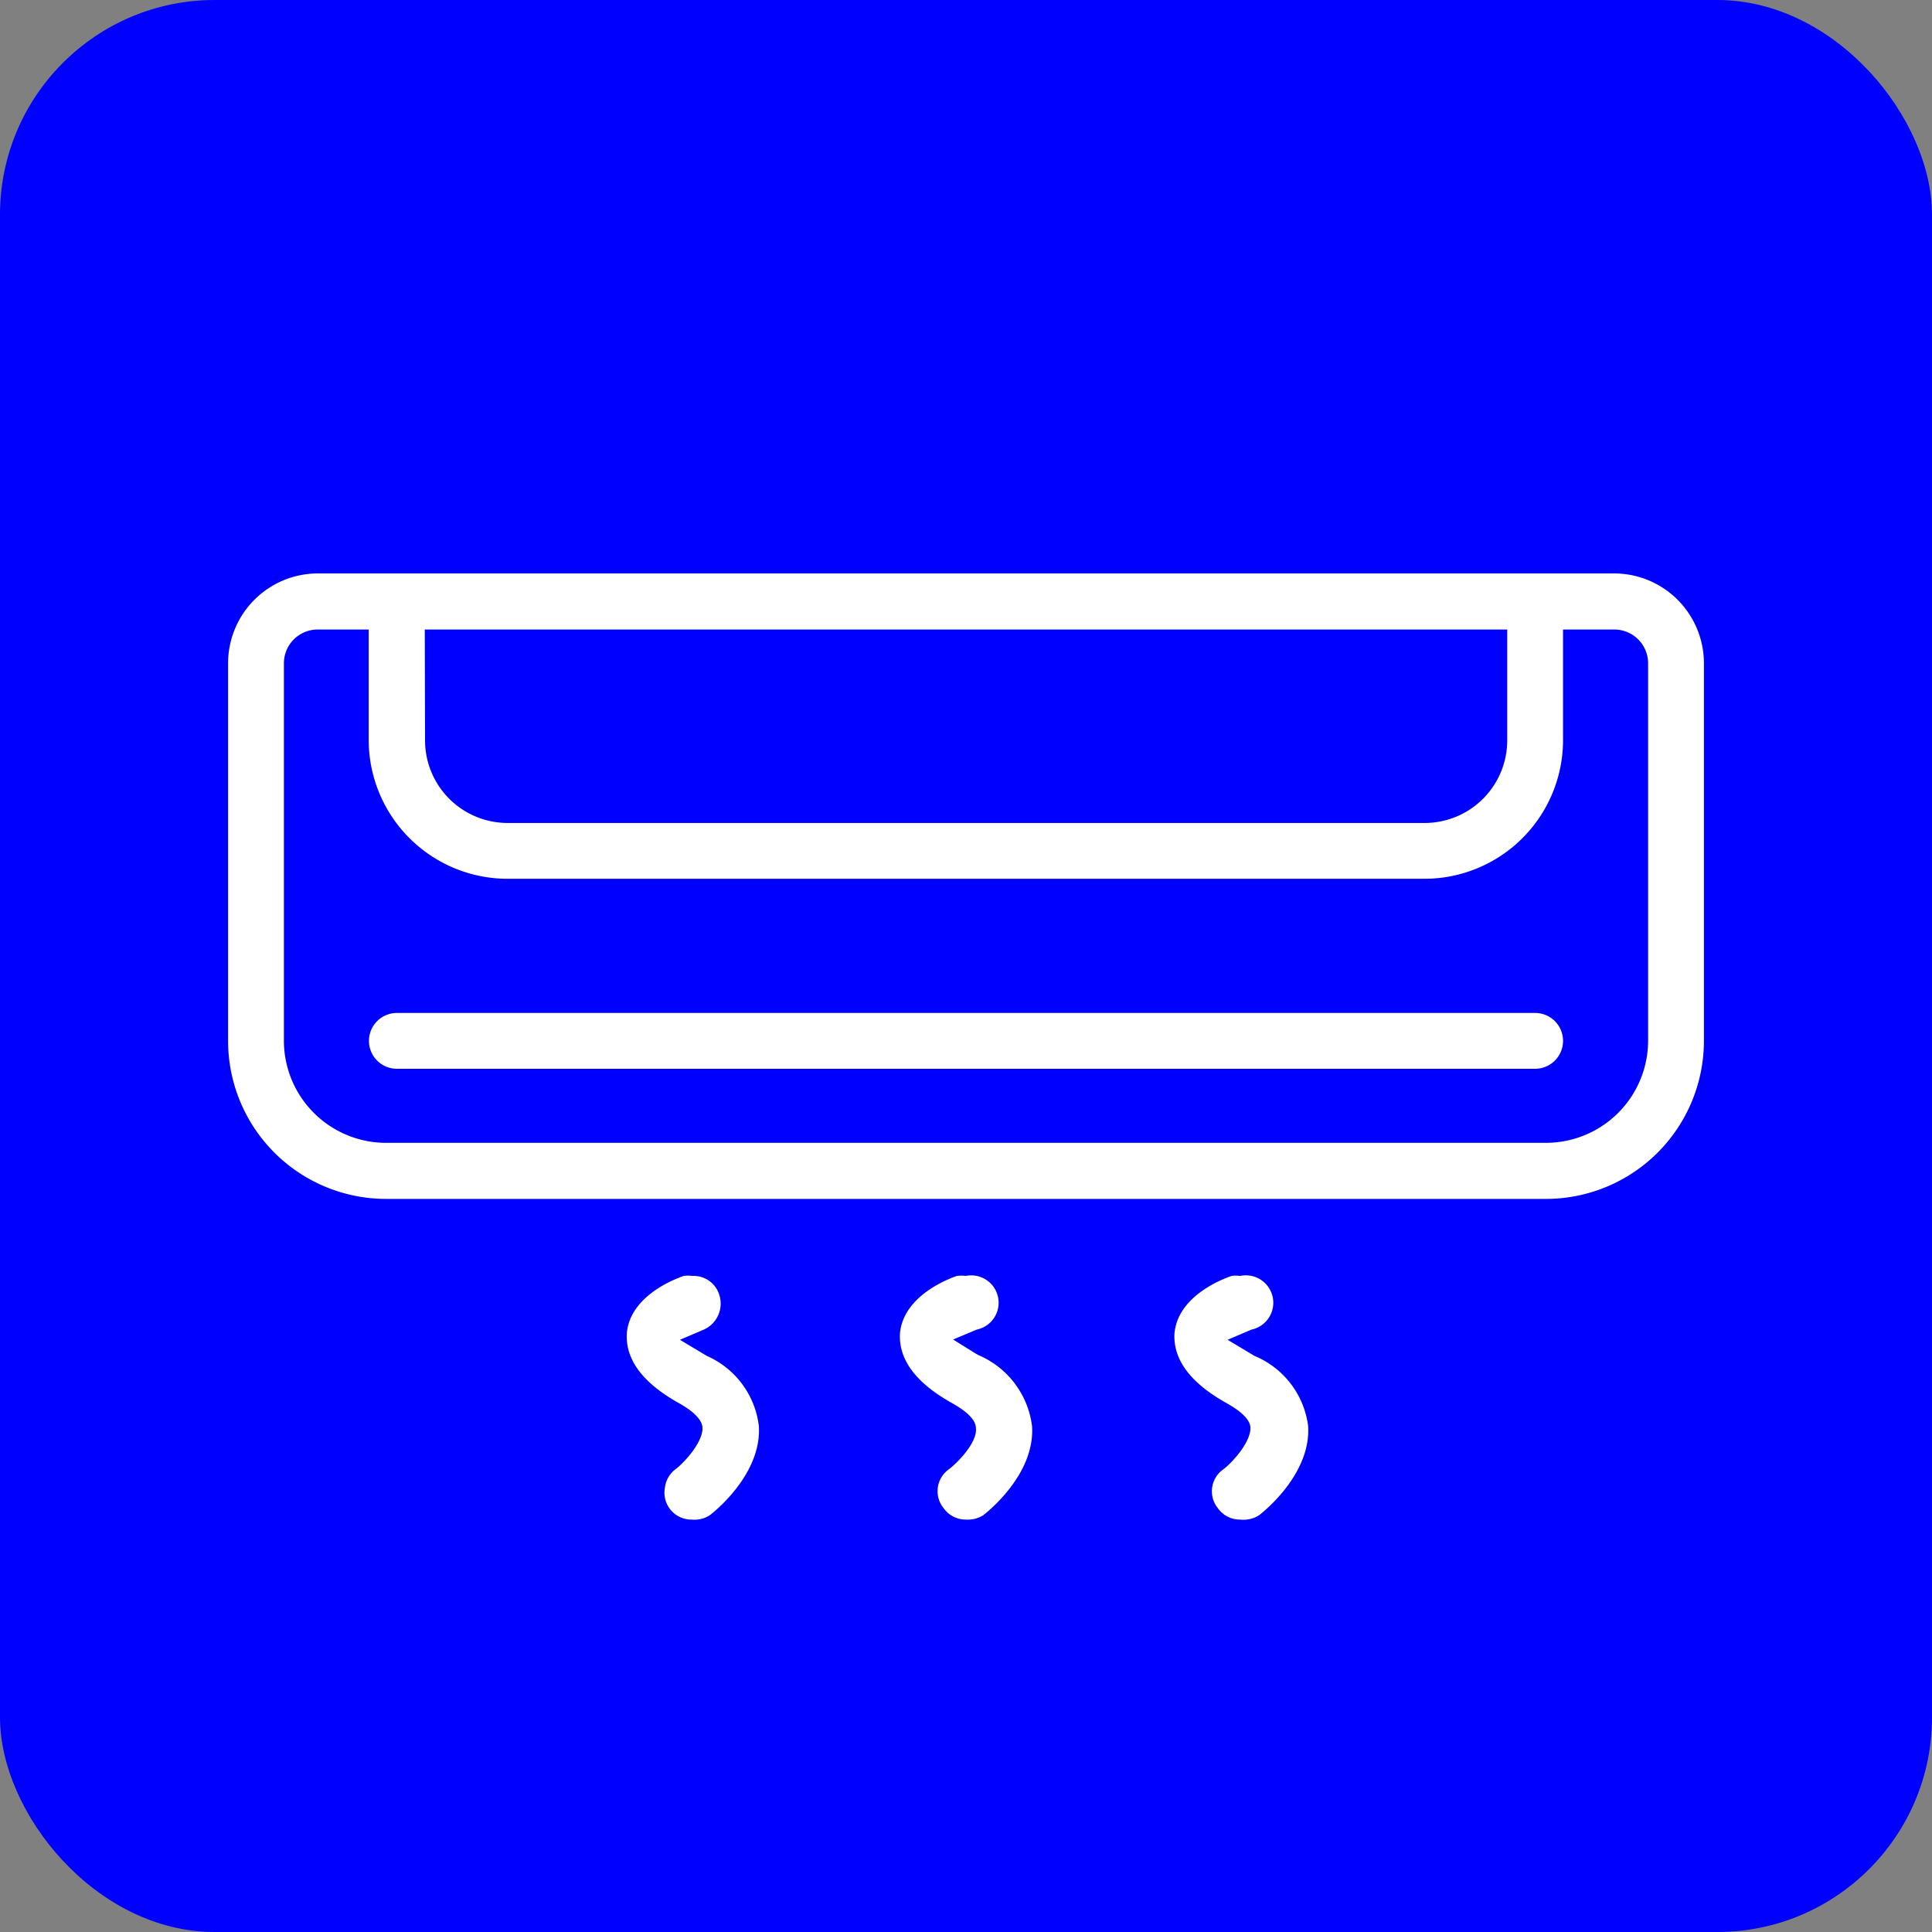
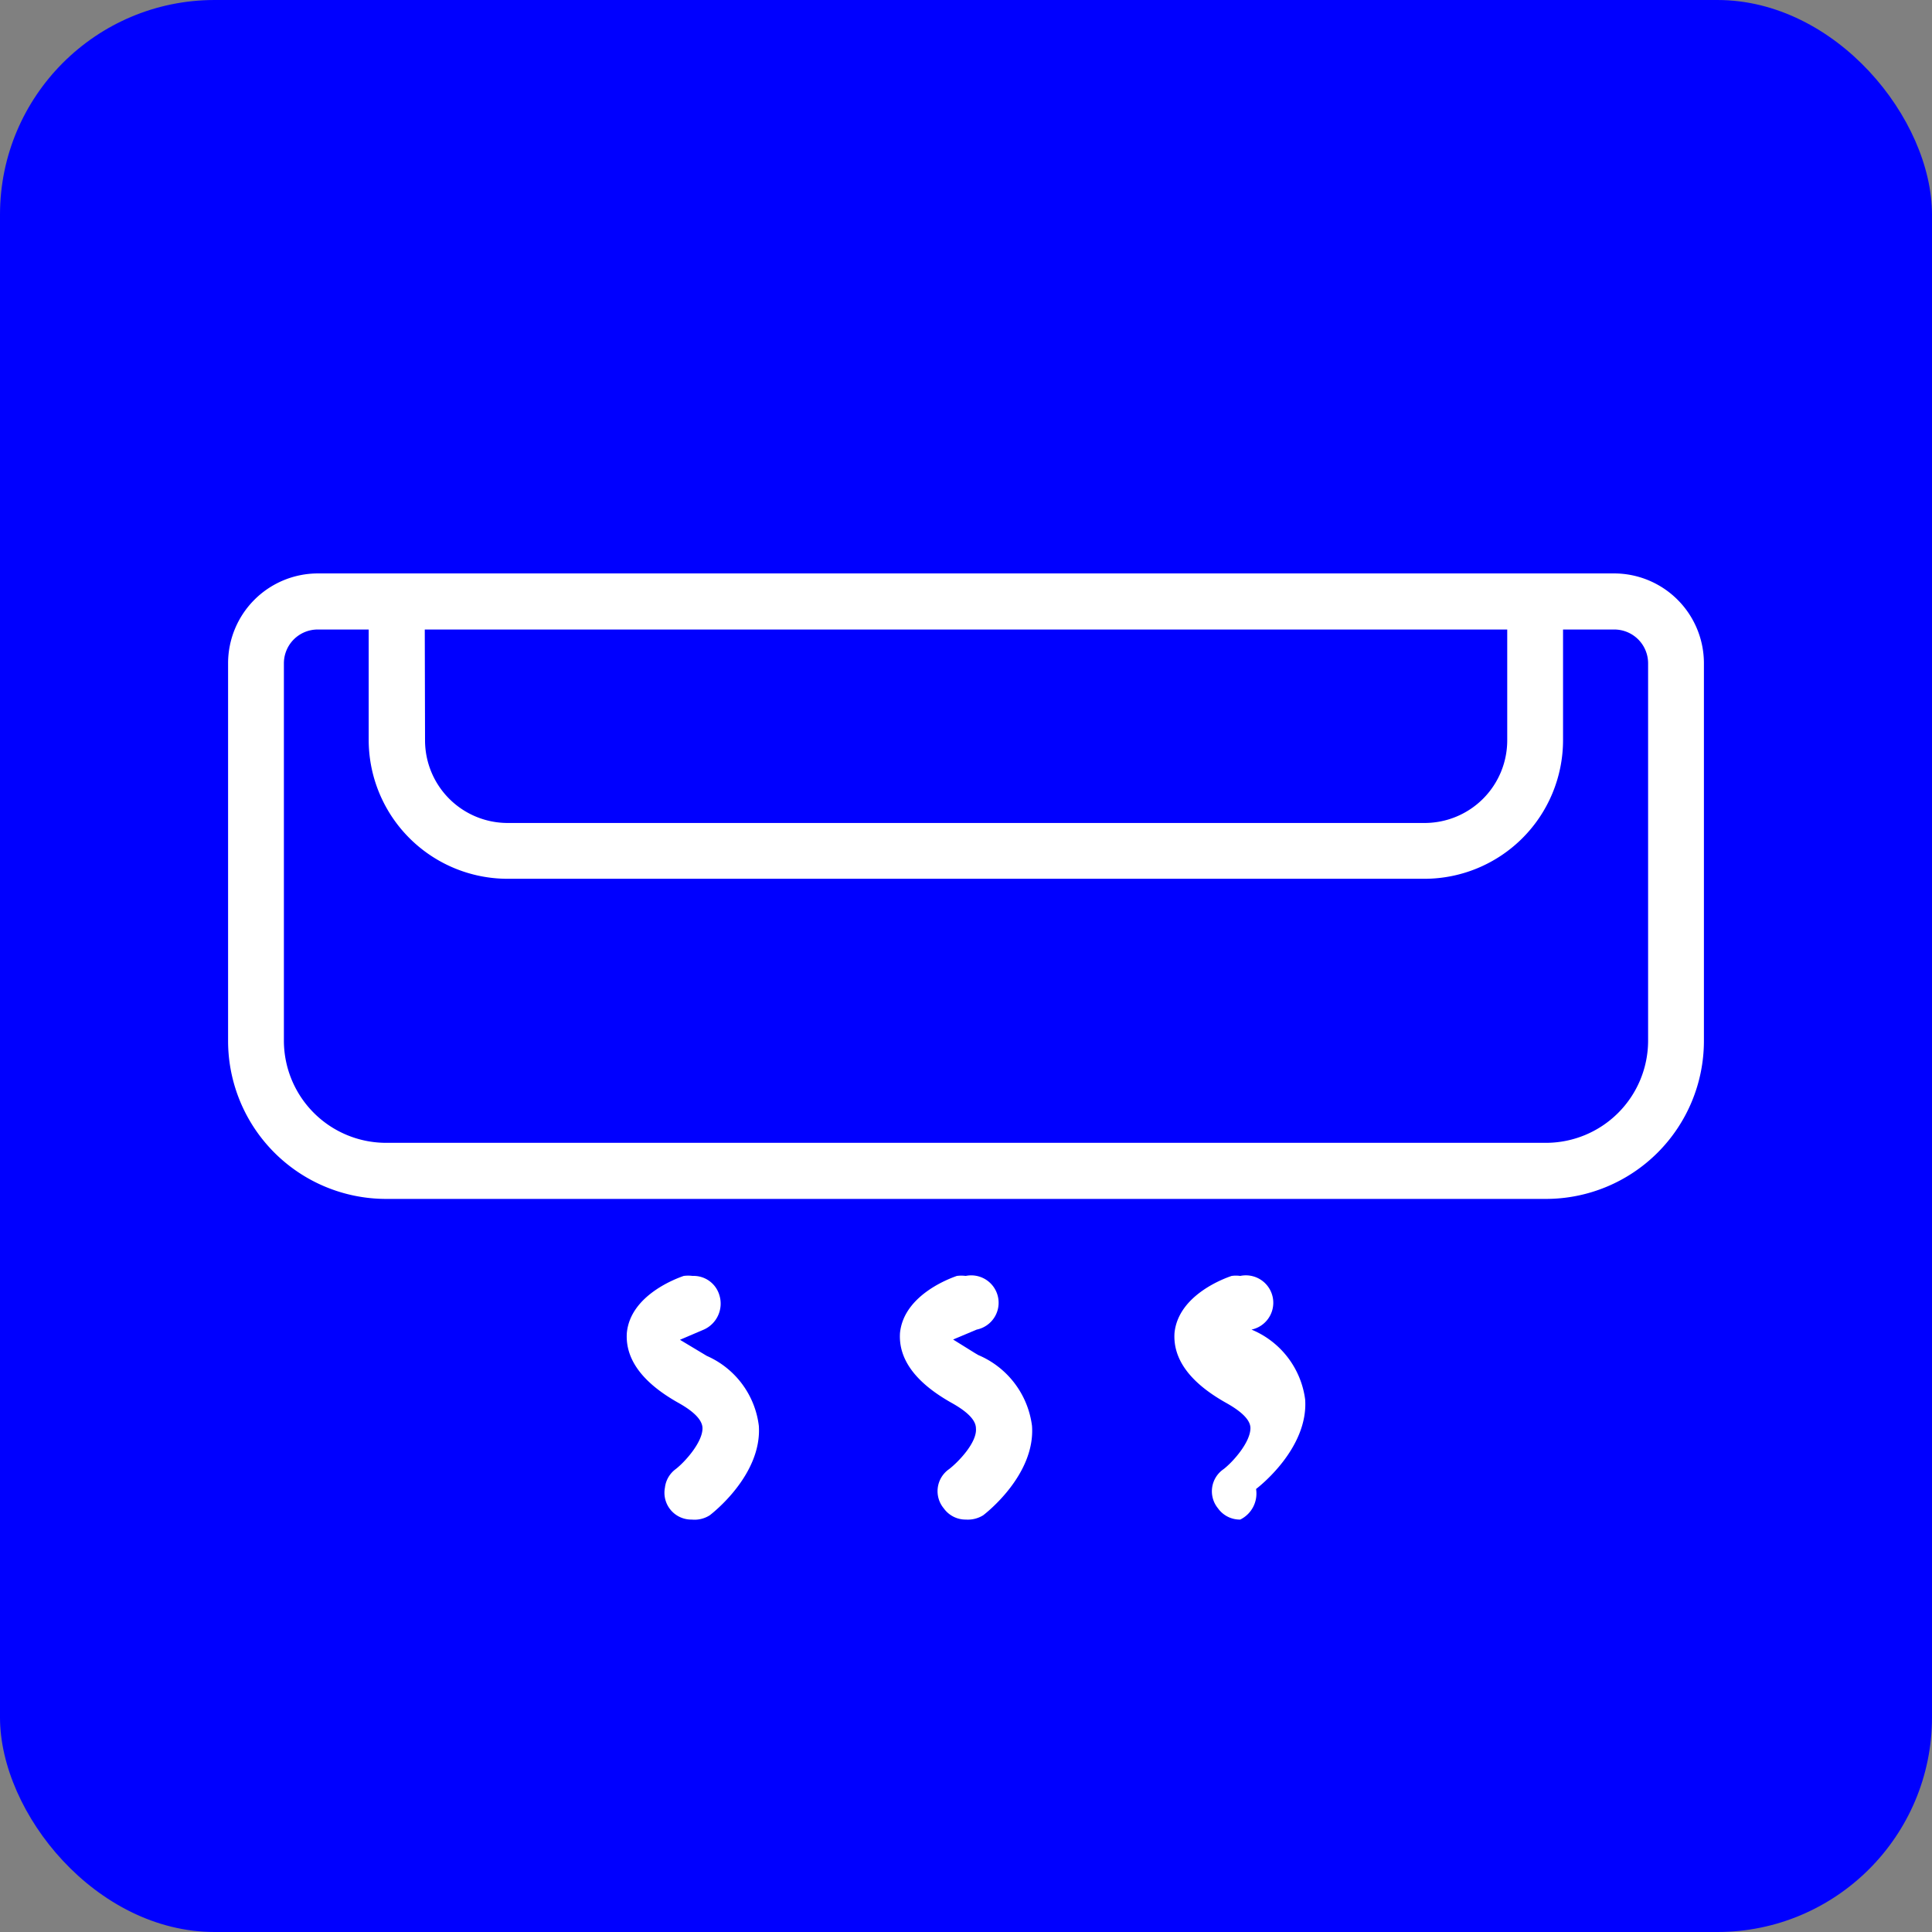
<svg xmlns="http://www.w3.org/2000/svg" width="72" height="72" viewBox="0 0 72 72">
  <rect x="0" y="0" width="72" height="72" fill="#808080" stroke="none" />
  <defs>
    <style>.a{fill:blue;}.b{fill:#fff;}</style>
  </defs>
  <rect class="a" width="72" height="72" rx="8" />
  <path class="b" d="M14.39,44.68A5.89,5.89,0,0,1,8.5,38.79V24.71a3.35,3.35,0,0,1,3.34-3.34H60.16a3.35,3.35,0,0,1,3.34,3.34V38.79a5.89,5.89,0,0,1-5.89,5.89ZM11.84,23.46a1.26,1.26,0,0,0-1.26,1.25V38.79a3.81,3.81,0,0,0,3.81,3.8H57.61a3.81,3.81,0,0,0,3.81-3.8V24.71a1.26,1.26,0,0,0-1.26-1.25H58.25v4.12a5.17,5.17,0,0,1-5.16,5.17H18.91a5.18,5.18,0,0,1-5.17-5.17V23.46Zm4,4.12a3.08,3.08,0,0,0,3.08,3.09H53.09a3.08,3.08,0,0,0,3.08-3.09V23.46H15.83Z" transform="translate(0)" />
-   <path class="b" d="M14.79,39.83a1,1,0,1,1,0-2.08H57.21a1,1,0,1,1,0,2.08Z" transform="translate(0)" />
  <path class="b" d="M25.78,56.63a1,1,0,0,1-1-1.19,1,1,0,0,1,.4-.69c.35-.27,1-1,1-1.52,0-.38-.49-.72-.88-.94-1.38-.77-2-1.65-1.94-2.61.13-1.44,1.92-2.06,2.12-2.13a1.26,1.26,0,0,1,.33,0,1,1,0,0,1,1,.72,1.06,1.06,0,0,1-.58,1.28l-.89.38,1,.6a3.28,3.28,0,0,1,1.94,2.61c.12,1.83-1.75,3.27-1.83,3.33A1.05,1.05,0,0,1,25.78,56.63Z" transform="translate(0)" />
  <path class="b" d="M36,56.63a1,1,0,0,1-.83-.42,1,1,0,0,1,.2-1.46c.35-.27,1.05-1,1-1.52,0-.38-.5-.72-.89-.94-1.38-.77-2-1.65-1.94-2.61.14-1.44,1.92-2.06,2.12-2.13a1.26,1.26,0,0,1,.33,0,1,1,0,0,1,.41,2l-.88.37.82.51.12.07a3.32,3.32,0,0,1,2,2.64c.13,1.83-1.74,3.27-1.82,3.33A1.08,1.08,0,0,1,36,56.63Z" transform="translate(0)" />
-   <path class="b" d="M46.22,56.63a1,1,0,0,1-.83-.42,1,1,0,0,1,.21-1.46c.35-.27,1-1,1-1.53,0-.37-.5-.71-.89-.93-1.38-.77-2-1.65-1.94-2.61.14-1.44,1.92-2.06,2.13-2.13a1.13,1.13,0,0,1,.32,0,1,1,0,0,1,.42,2l-.89.38,1,.6a3.28,3.28,0,0,1,2,2.61c.12,1.83-1.75,3.27-1.83,3.33A1.08,1.08,0,0,1,46.22,56.63Z" transform="translate(0)" />
+   <path class="b" d="M46.22,56.63a1,1,0,0,1-.83-.42,1,1,0,0,1,.21-1.46c.35-.27,1-1,1-1.53,0-.37-.5-.71-.89-.93-1.38-.77-2-1.65-1.94-2.61.14-1.44,1.92-2.06,2.13-2.13a1.13,1.13,0,0,1,.32,0,1,1,0,0,1,.42,2a3.28,3.28,0,0,1,2,2.61c.12,1.83-1.75,3.27-1.83,3.33A1.08,1.08,0,0,1,46.22,56.63Z" transform="translate(0)" />
</svg>